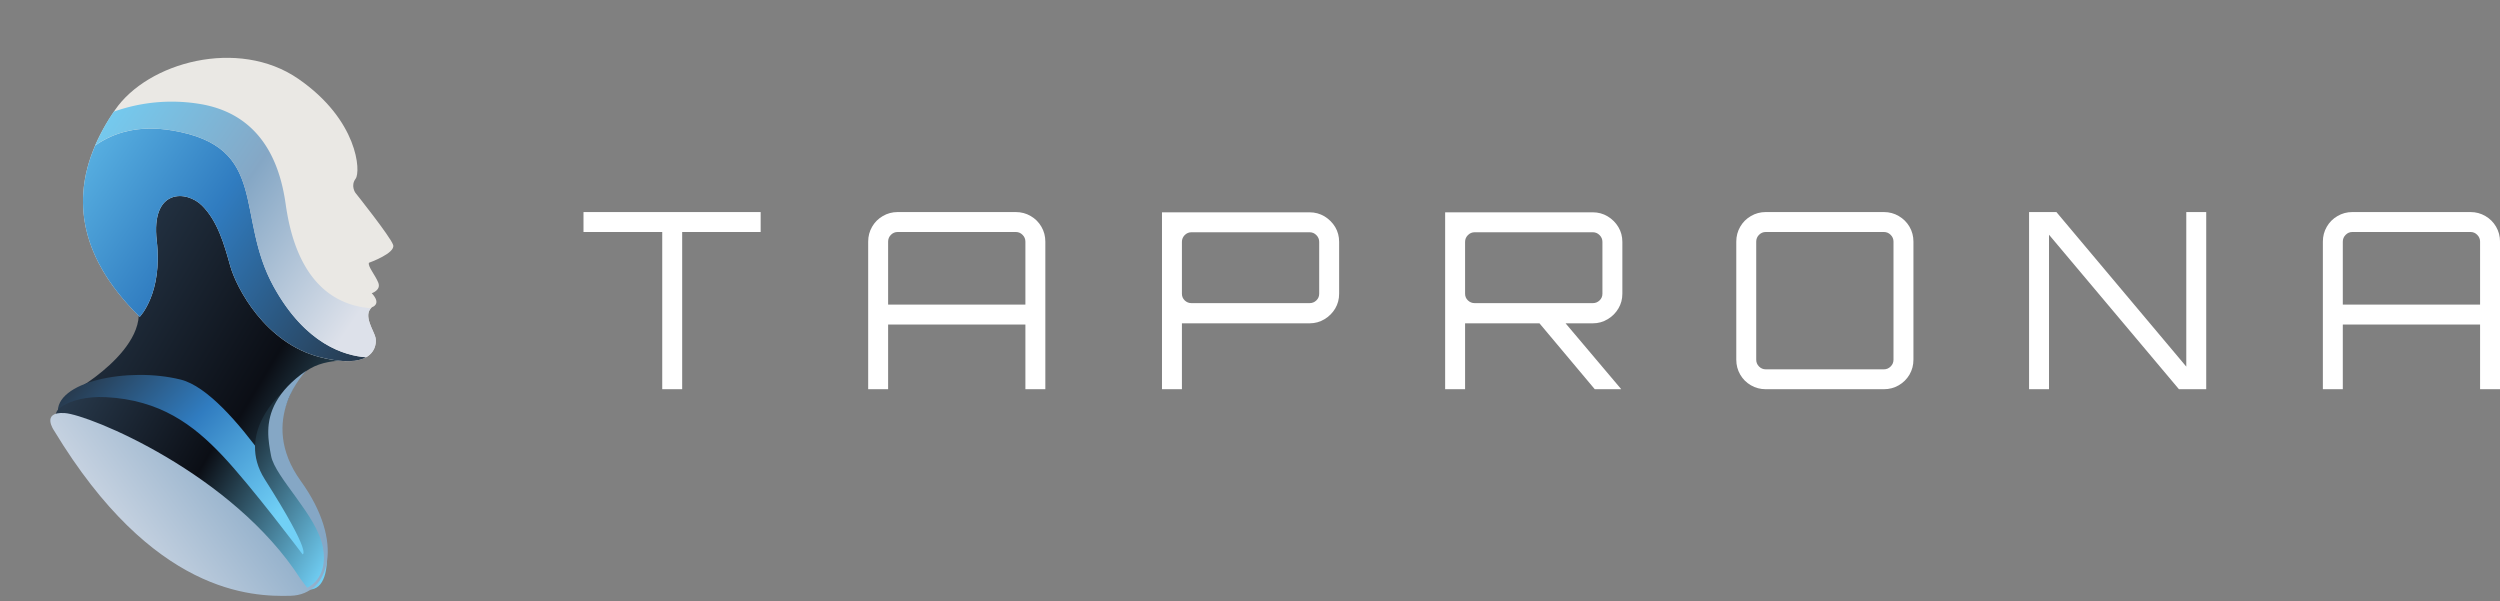
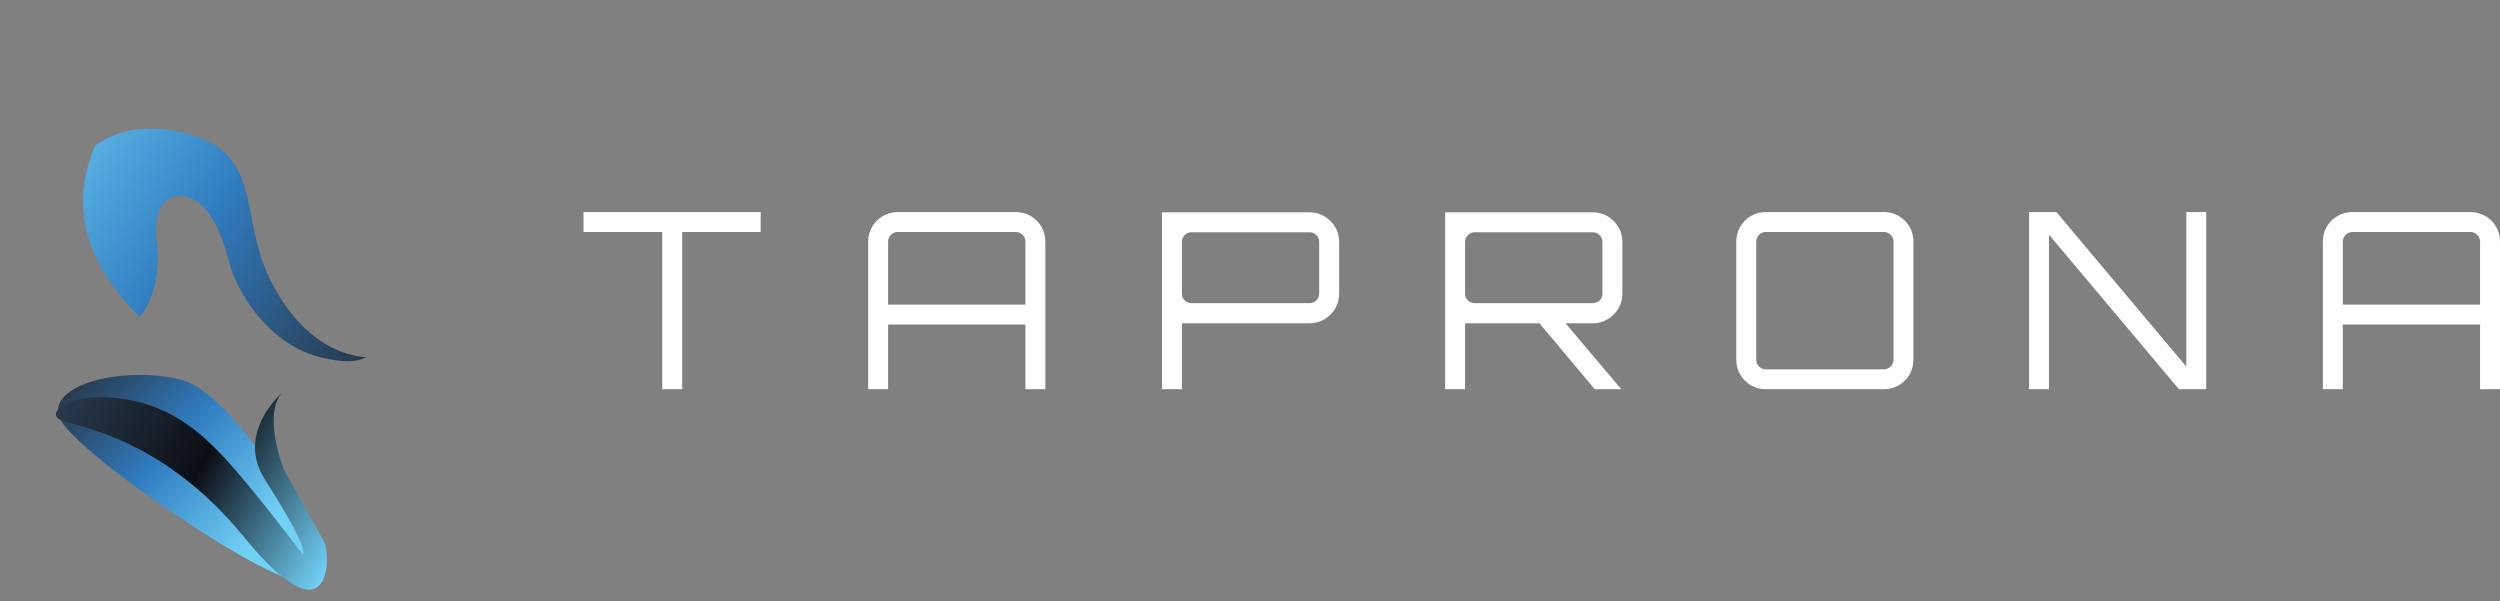
<svg xmlns="http://www.w3.org/2000/svg" xmlns:xlink="http://www.w3.org/1999/xlink" viewBox="90 240 395 95">
  <rect x="90" y="240" width="395" height="95" fill="#808080" stroke="none" />
  <g transform="rotate(0 126.766 287.5)">
    <svg id="Layer_1" dataName="Layer 1" viewBox="6.337 36.14 299.957 380.604" height="93.302" width="73.532" y="240.849" x="90" preserveAspectRatio="xMinYMin" style="overflow: visible">
      <linearGradient id="linear-gradient" x1="67.79" y1="184.06" x2="318.1" y2="334.7" gradientUnits="userSpaceOnUse" style="">
        <stop offset="0" stop-color="#27384a" />
        <stop offset="0.48" stop-color="#0b0e15" />
        <stop offset="1" stop-color="#71d0f6" />
      </linearGradient>
      <linearGradient id="linear-gradient-2" x1="62.15" y1="268.48" x2="177.64" y2="373.59" gradientUnits="userSpaceOnUse" style="">
        <stop offset="0" stop-color="#27384a" />
        <stop offset="0.48" stop-color="#307cc0" />
        <stop offset="1" stop-color="#71d0f6" />
      </linearGradient>
      <linearGradient id="linear-gradient-3" x1="61.29" y1="272.28" x2="233.88" y2="372.2" xlink:href="#linear-gradient" style="" />
      <linearGradient id="linear-gradient-4" x1="60.67" y1="402.35" x2="172.59" y2="320.59" gradientUnits="userSpaceOnUse" style="">
        <stop offset="0" stop-color="#dde1ea" />
        <stop offset="1" stop-color="#85a7c5" />
      </linearGradient>
      <linearGradient id="linear-gradient-5" x1="243.8" y1="265.25" x2="8.92" y2="105.64" xlink:href="#linear-gradient-2" style="" />
      <linearGradient id="linear-gradient-6" x1="246.53" y1="221.6" x2="62.26" y2="95.72" gradientUnits="userSpaceOnUse" style="">
        <stop offset="0" stop-color="#dde1ea" />
        <stop offset="0.48" stop-color="#85a7c5" />
        <stop offset="1" stop-color="#71d0f6" />
      </linearGradient>
      <path class="cls-1" d="M305.56,212.23c7.86,90.94-48.31,161.6-123.66,165.21C107.8,381,33,318.69,12,231.43c-23.08-96,26.26-187.21,113.92-194.79C215.34,28.91,296.88,111.86,305.56,212.23Z" style="fill: #27272c; fill-opacity: 0" />
-       <path class="cls-2" d="M139.89,124.71,232,265.29s-26.17-2.83-35.36,14.82C172,327.48,195,352.46,156.11,333.64s-97-52.07-97-52.07,63.26-38,23.68-69.91C50.21,185.35,123.67,118.87,139.89,124.71Z" style="fill: url(#linear-gradient)" />
      <path class="cls-3" d="M204.61,371.43s-48-85.64-81.75-94.08-81.76,1.3-79.16,22.06S190.26,416.09,200,405.76,211.1,378.57,204.61,371.43Z" style="fill: url(#linear-gradient-2)" />
-       <path class="cls-4" d="M245.94,221.66s6.16-1.95,4.21-6.82-7-10.7-6-12.81c0,0,17.36-6.17,15.57-11.52s-24.33-33.58-24.33-33.58-3.24-4.54.16-9.08,1.63-37.79-37-64.4-97-10.7-118.09,20.12S41.23,182.73,96.38,236.9c0,0,14.92-15.24,11-49s19.14-32.77,29.2-22.71,14.27,25,18.16,38.93,22.39,49.63,57.75,58.72,36.77-7.79,35.9-12.33-8.65-14.92-2.16-19.9C246.26,230.63,252.53,228.69,245.94,221.66Z" style="fill: #eae8e4" />
      <path class="cls-5" d="M187.9,286.11S158.05,311.74,177,341.59c31.24,49.12,24.33,48.34,24.33,48.34s-32.93-43.86-51.73-63.71-40-35.78-75.16-37.58c-24-1.23-40.5,11.08-27.53,15.31s66.18,13,116.33,74.41c55.58,68.11,55.94,15.78,52.69,5.08-.63-2.09-26.6-48-26.6-48S175.46,300.67,187.9,286.11Z" style="fill: url(#linear-gradient-3)" />
-       <path class="cls-6" d="M203.92,271.45s-32.28,31.64-3.73,71.22,18.82,73.31-6.49,74-88.89-1.29-152.47-106.41c0,0-8.76-12.32,6.81-11.35s108.19,38.77,152,106.89l4.27,5.68s13.84-5.4,10.17-25.95-30.82-45.1-33.42-59.05c-1.74-9.36-4.21-21.64,3.32-34.94C188.06,285,194.16,278.23,203.92,271.45Z" style="fill: url(#linear-gradient-4)" />
      <path class="cls-7" d="M182.71,217.33c-25.14-45.74-2.43-90-65.37-100.57-21.52-3.6-37.65,1.22-49.68,9.75C54.94,156.1,53.45,194.73,96.38,236.9c0,0,14.92-15.24,11-49s19.14-32.77,29.2-22.71,14.27,25,18.16,38.93,22.39,49.63,57.75,58.72c15.74,4,24.74,2.94,29.82.08C228.81,262,203.28,254.76,182.71,217.33Z" style="fill: url(#linear-gradient-5)" />
-       <path class="cls-8" d="M248.42,250.53c-.82-4.34-7.94-14-2.95-19.18-43.72-3.44-52.33-48.58-55-67.06-2.92-20.44-12.17-57.91-56-64.72a111.43,111.43,0,0,0-54.77,5.06,134.69,134.69,0,0,0-12.1,21.88c12-8.53,28.16-13.35,49.68-9.75,62.94,10.55,40.23,54.83,65.37,100.57,20.57,37.43,46.1,44.66,59.63,45.61A11.88,11.88,0,0,0,248.42,250.53Z" style="fill: url(#linear-gradient-6)" />
    </svg>
  </g>
  <g transform="rotate(0 333.598 287.5)">
    <svg y="273.505" viewBox="0.78 11.31 302.81 27.99" x="182.193" height="27.99" width="302.81" style="overflow: visible">
      <g fill="#ffffff" fill-opacity="1" style="">
        <path d="M16.37 39.30L13.22 39.30L13.22 39.30L13.22 14.46L0.78 14.46L0.78 11.31L28.77 11.31L28.77 14.46L16.37 14.46L16.37 39.30ZM45.76 39.30L45.76 39.30L45.76 15.98Q45.76 14.70 46.38 13.63Q47.00 12.56 48.07 11.94Q49.14 11.31 50.42 11.31L50.42 11.31L69.08 11.31Q70.37 11.31 71.44 11.94Q72.51 12.56 73.13 13.63Q73.75 14.70 73.75 15.98L73.75 15.98L73.75 39.30L70.60 39.30L70.60 29.08L48.91 29.08L48.91 39.30L45.76 39.30ZM48.91 25.93L48.91 25.93L70.60 25.93L70.60 15.98Q70.60 15.36 70.15 14.91Q69.71 14.46 69.08 14.46L69.08 14.46L50.42 14.46Q49.80 14.46 49.35 14.91Q48.91 15.36 48.91 15.98L48.91 15.98L48.91 25.93ZM95.33 39.30L92.18 39.30L92.18 11.35L115.50 11.35Q116.79 11.35 117.86 11.99Q118.92 12.64 119.55 13.68Q120.17 14.73 120.17 16.02L120.17 16.02L120.17 24.22Q120.17 25.50 119.55 26.55Q118.92 27.60 117.86 28.24Q116.79 28.89 115.50 28.89L115.50 28.89L95.33 28.89L95.33 39.30ZM96.84 25.70L96.84 25.70L115.50 25.70Q116.13 25.70 116.57 25.27Q117.02 24.84 117.02 24.22L117.02 24.22L117.02 16.02Q117.02 15.40 116.57 14.95Q116.13 14.50 115.50 14.50L115.50 14.50L96.84 14.50Q96.22 14.50 95.77 14.95Q95.33 15.40 95.33 16.02L95.33 16.02L95.33 24.22Q95.33 24.84 95.77 25.27Q96.22 25.70 96.84 25.70ZM164.72 39.30L160.56 39.30L151.43 28.42L155.55 28.42L164.72 39.27L164.72 39.30ZM140.07 39.30L136.92 39.30L136.92 11.35L160.25 11.35Q161.53 11.35 162.60 11.99Q163.67 12.64 164.29 13.68Q164.92 14.73 164.92 16.02L164.92 16.02L164.92 24.22Q164.92 25.50 164.29 26.55Q163.67 27.60 162.60 28.24Q161.53 28.89 160.25 28.89L160.25 28.89L140.07 28.89L140.07 39.30ZM141.59 25.70L141.59 25.70L160.25 25.70Q160.87 25.70 161.32 25.27Q161.77 24.84 161.77 24.22L161.77 24.22L161.77 16.02Q161.77 15.40 161.32 14.95Q160.87 14.50 160.25 14.50L160.25 14.50L141.59 14.50Q140.97 14.50 140.52 14.95Q140.07 15.40 140.07 16.02L140.07 16.02L140.07 24.22Q140.07 24.84 140.52 25.27Q140.97 25.70 141.59 25.70ZM206.24 39.30L187.58 39.30Q186.30 39.30 185.23 38.68Q184.16 38.06 183.54 36.99Q182.92 35.92 182.92 34.64L182.92 34.64L182.92 15.98Q182.92 14.70 183.54 13.63Q184.16 12.56 185.23 11.94Q186.30 11.31 187.58 11.31L187.58 11.31L206.24 11.31Q207.53 11.31 208.59 11.94Q209.66 12.56 210.29 13.63Q210.91 14.70 210.91 15.98L210.91 15.98L210.91 34.64Q210.91 35.92 210.29 36.99Q209.66 38.06 208.59 38.68Q207.53 39.30 206.24 39.30L206.24 39.30ZM187.58 36.16L187.58 36.16L206.24 36.16Q206.86 36.16 207.31 35.71Q207.76 35.26 207.76 34.64L207.76 34.64L207.76 15.98Q207.76 15.36 207.31 14.91Q206.86 14.46 206.24 14.46L206.24 14.46L187.58 14.46Q186.96 14.46 186.51 14.91Q186.07 15.36 186.07 15.98L186.07 15.98L186.07 34.64Q186.07 35.26 186.51 35.71Q186.96 36.16 187.58 36.16ZM232.33 39.30L229.18 39.30L229.18 11.31L233.50 11.31L254.02 35.73L254.02 11.31L257.17 11.31L257.17 39.30L252.86 39.30L232.33 14.89L232.33 39.30ZM275.60 39.30L275.60 39.30L275.60 15.98Q275.60 14.70 276.22 13.63Q276.84 12.56 277.91 11.94Q278.98 11.31 280.26 11.31L280.26 11.31L298.93 11.31Q300.21 11.31 301.28 11.94Q302.35 12.56 302.97 13.63Q303.59 14.70 303.59 15.98L303.59 15.98L303.59 39.30L300.44 39.30L300.44 29.08L278.75 29.08L278.75 39.30L275.60 39.30ZM278.75 25.93L278.75 25.93L300.44 25.93L300.44 15.98Q300.44 15.36 299.99 14.91Q299.55 14.46 298.93 14.46L298.93 14.46L280.26 14.46Q279.64 14.46 279.20 14.91Q278.75 15.36 278.75 15.98L278.75 15.98L278.75 25.93Z" transform="translate(0, 0)" />
      </g>
    </svg>
  </g>
</svg>